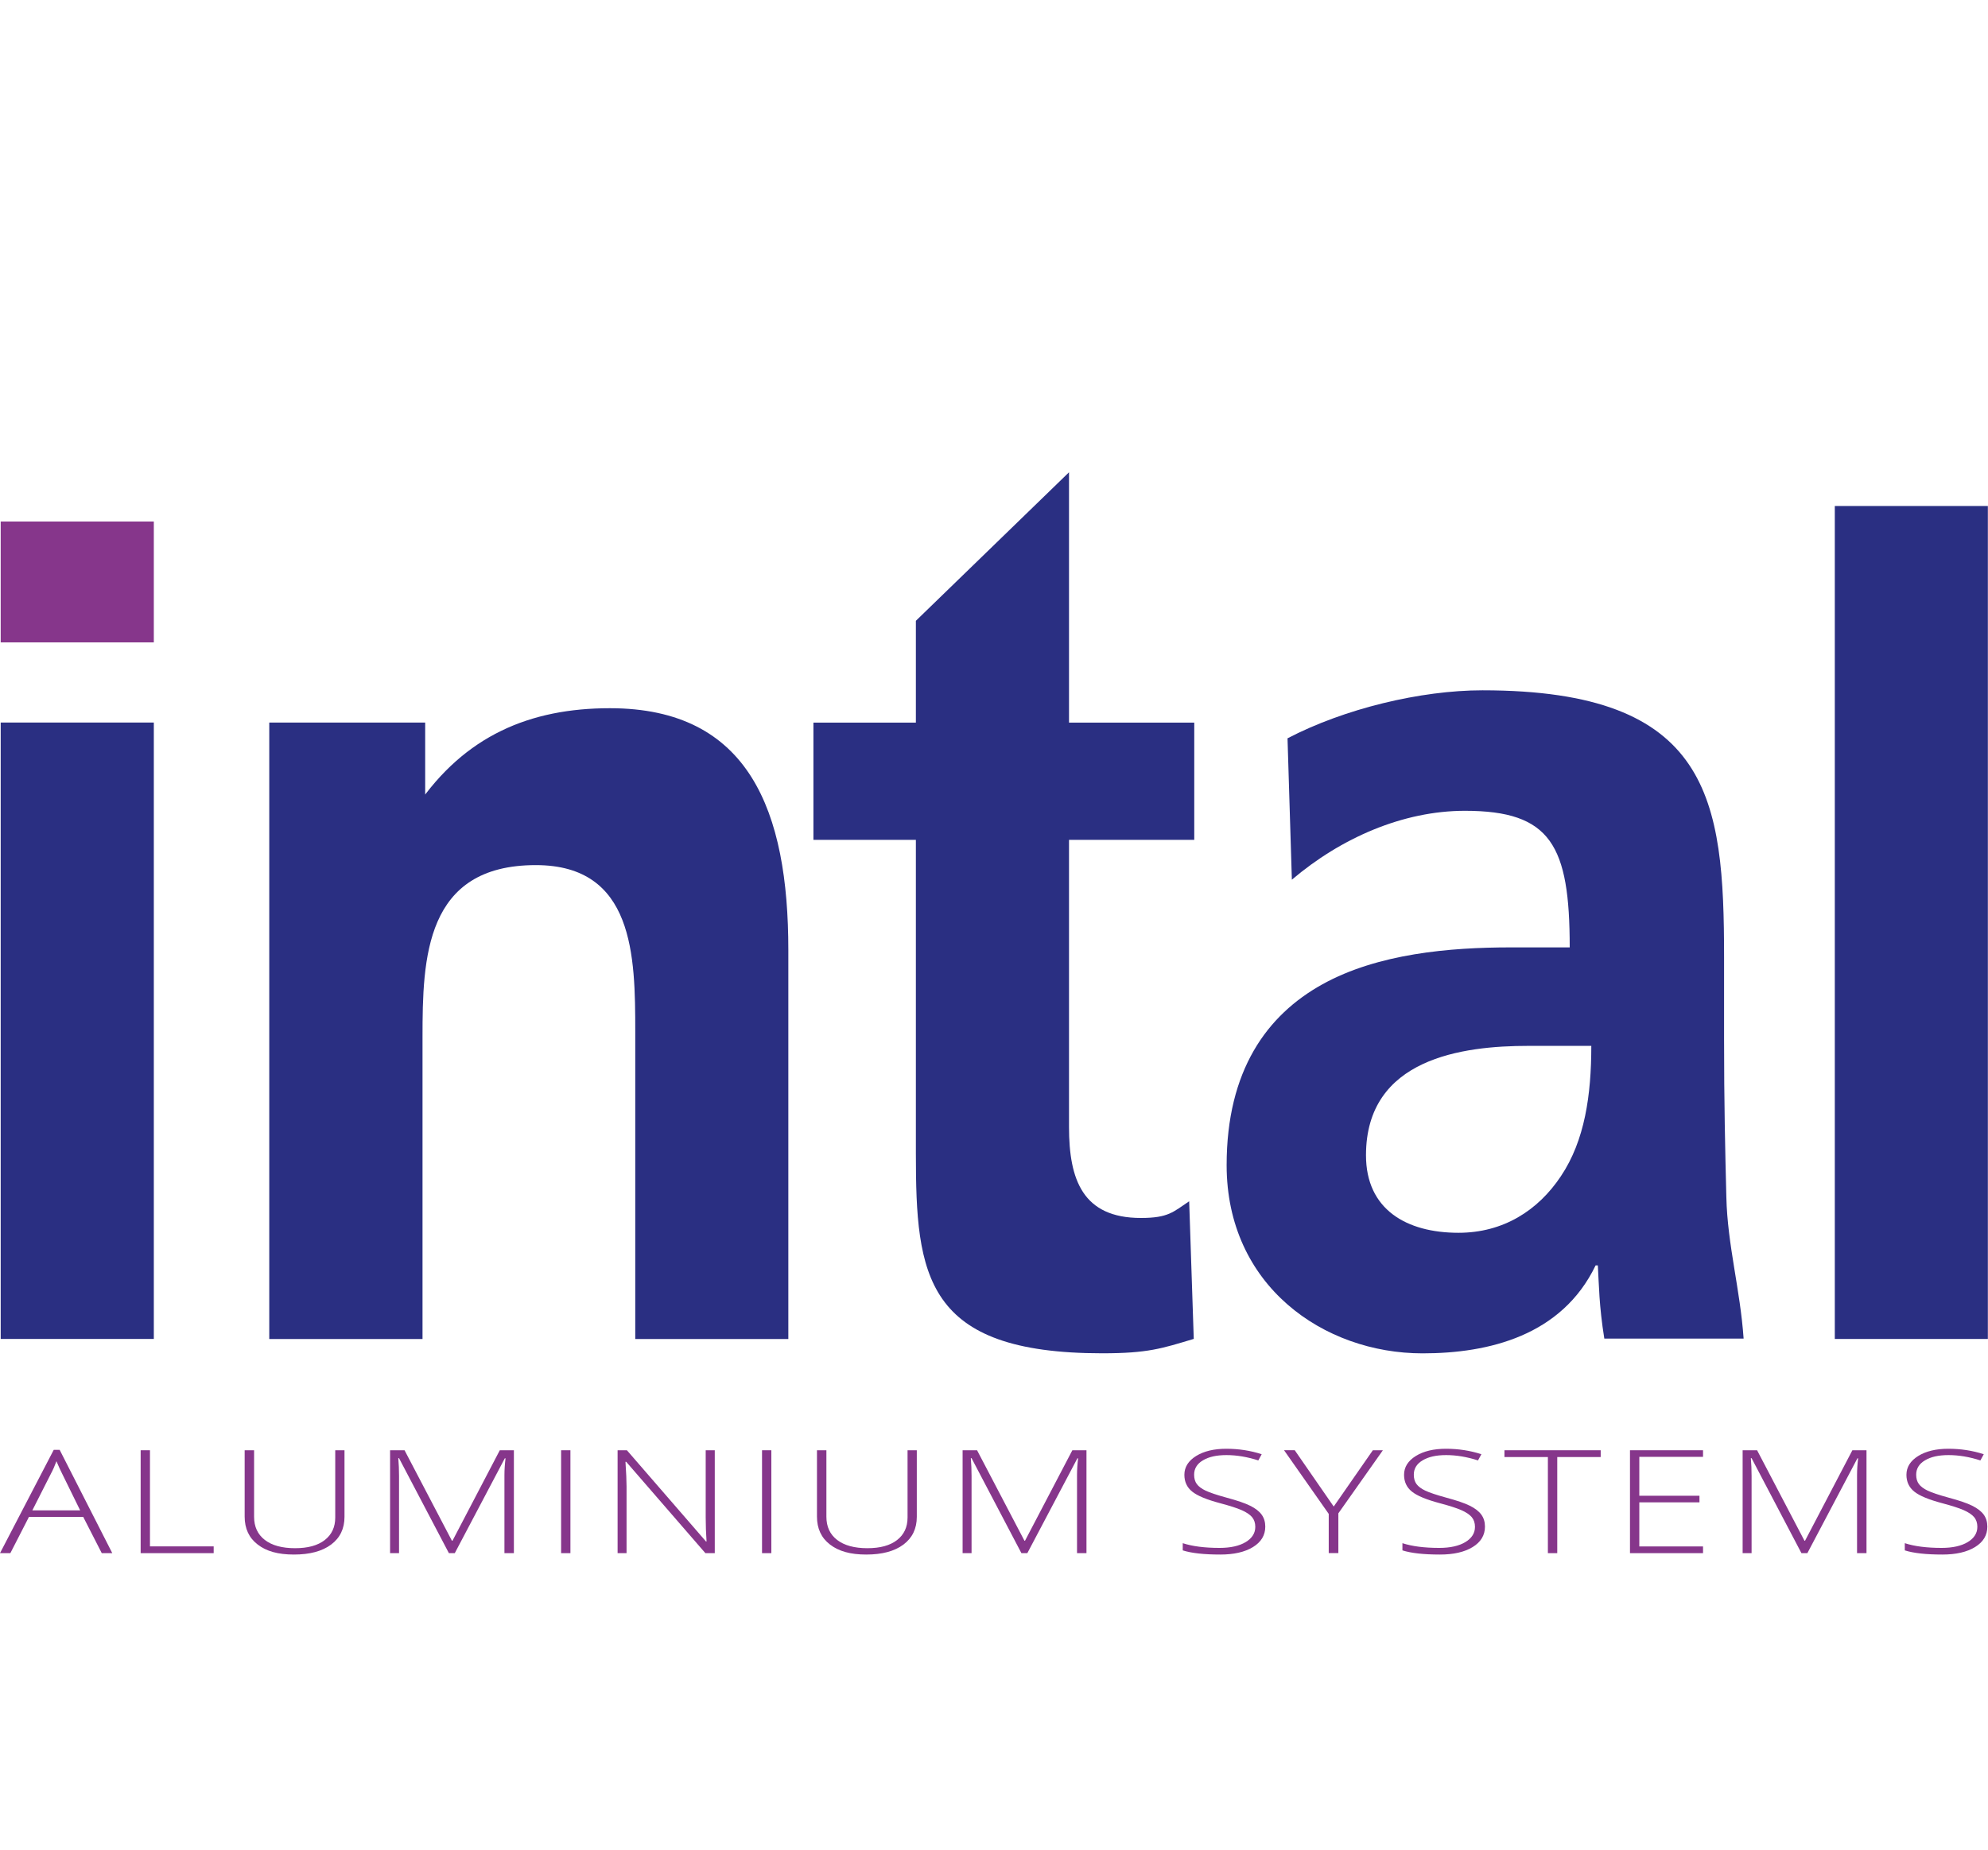
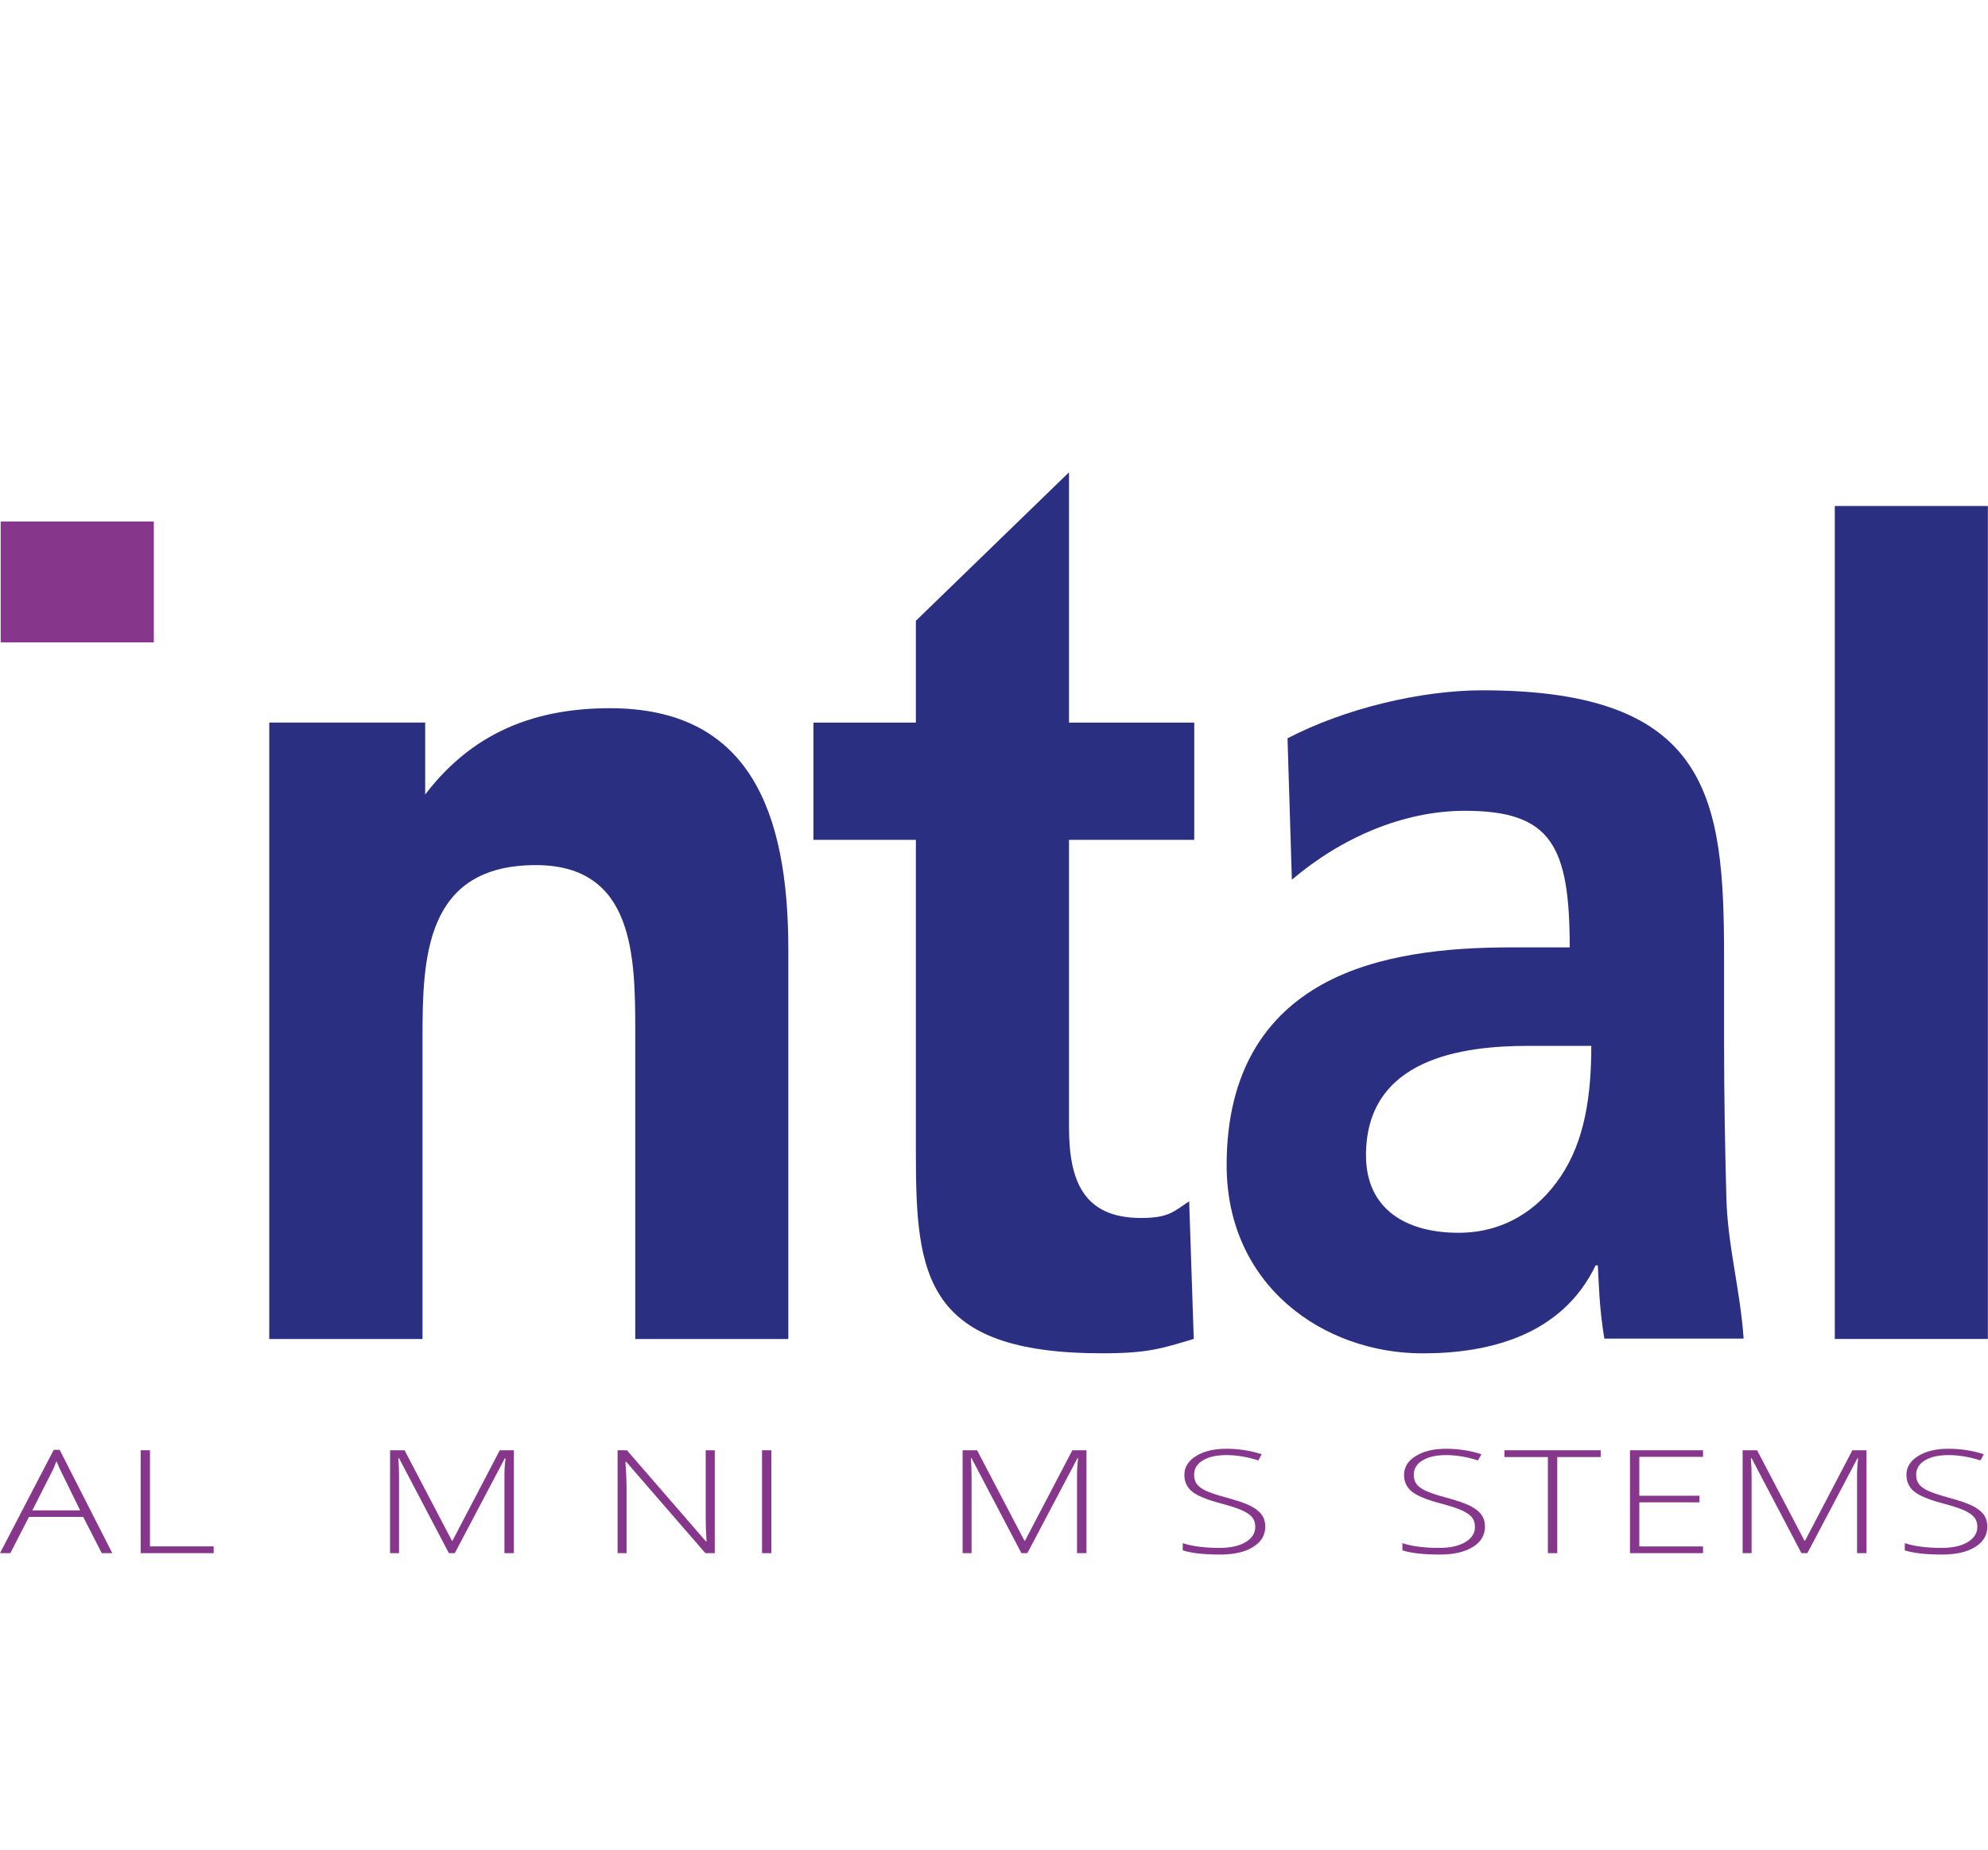
<svg xmlns="http://www.w3.org/2000/svg" width="101" height="94" viewBox="0 0 101 94" fill="none">
  <g clip-path="url(#clip0_6155_176344)">
    <path d="M4.233 77.082H1.472L0.526 78.926H0L2.73 73.676H3.031L5.705 78.926H5.17L4.227 77.082H4.233ZM1.645 76.753H4.073L3.148 74.869C3.071 74.721 2.979 74.515 2.868 74.254C2.785 74.481 2.693 74.69 2.594 74.875L1.642 76.753H1.645Z" fill="#86368B" />
    <path d="M7.146 78.926V73.697H7.619V78.582H10.856V78.926H7.146Z" fill="#86368B" />
-     <path d="M17.502 73.7V77.082C17.502 77.681 17.274 78.152 16.822 78.49C16.371 78.828 15.74 78.997 14.932 78.997C14.123 78.997 13.53 78.828 13.091 78.487C12.648 78.148 12.43 77.672 12.43 77.067V73.697H12.909V77.079C12.909 77.583 13.091 77.973 13.453 78.253C13.816 78.533 14.329 78.674 14.99 78.674C15.651 78.674 16.14 78.536 16.497 78.262C16.853 77.986 17.032 77.604 17.032 77.116V73.697H17.505L17.502 73.7Z" fill="#86368B" />
    <path d="M22.806 78.926L20.273 74.1H20.236C20.261 74.395 20.273 74.7 20.273 75.007V78.926H19.818V73.697H20.553L22.96 78.296H22.988L25.392 73.697H26.108V78.926H25.628V74.964C25.628 74.687 25.647 74.401 25.684 74.106H25.647L23.105 78.926H22.803H22.806Z" fill="#86368B" />
-     <path d="M28.507 78.926V73.697H28.98V78.926H28.507Z" fill="#86368B" />
    <path d="M36.317 78.926H35.837L31.814 74.284H31.777C31.814 74.838 31.832 75.256 31.832 75.536V78.926H31.377V73.697H31.85L35.868 78.333H35.896C35.868 77.903 35.853 77.497 35.853 77.109V73.697H36.314V78.926H36.317Z" fill="#86368B" />
    <path d="M38.715 78.926V73.697H39.188V78.926H38.715Z" fill="#86368B" />
-     <path d="M46.578 73.7V77.082C46.578 77.681 46.35 78.152 45.899 78.49C45.447 78.828 44.817 78.997 44.008 78.997C43.2 78.997 42.609 78.828 42.167 78.487C41.724 78.148 41.506 77.672 41.506 77.067V73.697H41.985V77.079C41.985 77.583 42.167 77.973 42.529 78.253C42.892 78.533 43.406 78.674 44.066 78.674C44.727 78.674 45.216 78.536 45.573 78.262C45.929 77.986 46.108 77.604 46.108 77.116V73.697H46.581L46.578 73.7Z" fill="#86368B" />
    <path d="M51.893 78.926L49.36 74.1H49.323C49.348 74.395 49.36 74.7 49.36 75.007V78.926H48.905V73.697H49.64L52.047 78.296H52.075L54.481 73.697H55.198V78.926H54.718V74.964C54.718 74.687 54.737 74.401 54.773 74.106H54.737L52.194 78.926H51.893Z" fill="#86368B" />
    <path d="M64.282 77.58C64.282 78.016 64.073 78.361 63.658 78.616C63.243 78.871 62.686 78.997 61.998 78.997C61.168 78.997 60.532 78.926 60.089 78.785V78.419C60.578 78.579 61.202 78.659 61.961 78.659C62.517 78.659 62.96 78.56 63.286 78.364C63.612 78.167 63.775 77.909 63.775 77.589C63.775 77.392 63.719 77.226 63.612 77.097C63.504 76.968 63.326 76.848 63.083 76.741C62.837 76.633 62.48 76.519 62.007 76.393C61.312 76.209 60.833 76.012 60.568 75.797C60.304 75.585 60.172 75.299 60.172 74.945C60.172 74.555 60.372 74.235 60.768 73.989C61.165 73.743 61.678 73.621 62.302 73.621C62.926 73.621 63.538 73.713 64.1 73.9L63.928 74.214C63.366 74.032 62.825 73.943 62.311 73.943C61.798 73.943 61.411 74.032 61.112 74.211C60.814 74.389 60.667 74.632 60.667 74.939C60.667 75.133 60.713 75.29 60.805 75.416C60.897 75.539 61.045 75.652 61.254 75.751C61.463 75.849 61.816 75.969 62.321 76.107C62.849 76.249 63.249 76.384 63.513 76.516C63.781 76.648 63.974 76.799 64.097 76.968C64.22 77.137 64.282 77.34 64.282 77.577V77.58Z" fill="#86368B" />
-     <path d="M67.758 76.559L69.747 73.697H70.257L67.995 76.903V78.923H67.506V76.931L65.234 73.694H65.778L67.758 76.556V76.559Z" fill="#86368B" />
    <path d="M75.443 77.58C75.443 78.016 75.234 78.361 74.819 78.616C74.404 78.871 73.847 78.997 73.159 78.997C72.329 78.997 71.693 78.926 71.25 78.785V78.419C71.739 78.579 72.363 78.659 73.122 78.659C73.678 78.659 74.121 78.56 74.447 78.364C74.773 78.167 74.936 77.909 74.936 77.589C74.936 77.392 74.88 77.226 74.773 77.097C74.665 76.968 74.487 76.848 74.244 76.741C73.998 76.633 73.642 76.519 73.168 76.393C72.473 76.209 71.994 76.012 71.73 75.797C71.465 75.585 71.333 75.299 71.333 74.945C71.333 74.555 71.533 74.235 71.929 73.989C72.326 73.743 72.839 73.621 73.463 73.621C74.087 73.621 74.699 73.713 75.262 73.9L75.089 74.214C74.527 74.032 73.986 73.943 73.472 73.943C72.959 73.943 72.572 74.032 72.274 74.211C71.975 74.389 71.828 74.632 71.828 74.939C71.828 75.133 71.874 75.29 71.966 75.416C72.058 75.539 72.206 75.652 72.415 75.751C72.624 75.849 72.978 75.969 73.482 76.107C74.01 76.249 74.41 76.384 74.674 76.516C74.942 76.648 75.135 76.799 75.258 76.968C75.382 77.137 75.443 77.34 75.443 77.577V77.58Z" fill="#86368B" />
    <path d="M79.119 78.926H78.64V74.042H76.433V73.697H81.323V74.042H79.116V78.926H79.119Z" fill="#86368B" />
    <path d="M86.522 78.926H82.811V73.697H86.522V74.032H83.285V76.009H86.341V76.344H83.285V78.585H86.522V78.92V78.926Z" fill="#86368B" />
    <path d="M91.522 78.926L88.989 74.1H88.952C88.977 74.395 88.989 74.7 88.989 75.007V78.926H88.534V73.697H89.269L91.676 78.296H91.704L94.11 73.697H94.827V78.926H94.347V74.964C94.347 74.687 94.366 74.401 94.402 74.106H94.366L91.823 78.926H91.522Z" fill="#86368B" />
    <path d="M100.966 77.58C100.966 78.016 100.757 78.361 100.342 78.616C99.927 78.871 99.371 78.997 98.682 78.997C97.852 78.997 97.216 78.926 96.773 78.785V78.419C97.262 78.579 97.886 78.659 98.645 78.659C99.202 78.659 99.645 78.56 99.97 78.364C100.296 78.167 100.459 77.909 100.459 77.589C100.459 77.392 100.404 77.226 100.296 77.097C100.189 76.968 100.01 76.848 99.767 76.741C99.522 76.633 99.165 76.519 98.692 76.393C97.997 76.209 97.517 76.012 97.253 75.797C96.989 75.585 96.856 75.299 96.856 74.945C96.856 74.555 97.056 74.235 97.453 73.989C97.849 73.743 98.363 73.621 98.987 73.621C99.611 73.621 100.222 73.713 100.785 73.9L100.613 74.214C100.05 74.032 99.509 73.943 98.996 73.943C98.483 73.943 98.095 74.032 97.797 74.211C97.499 74.389 97.351 74.632 97.351 74.939C97.351 75.133 97.397 75.29 97.49 75.416C97.582 75.539 97.73 75.652 97.939 75.751C98.147 75.849 98.501 75.969 99.005 76.107C99.534 76.249 99.933 76.384 100.198 76.516C100.462 76.648 100.659 76.799 100.782 76.968C100.905 77.137 100.966 77.34 100.966 77.577V77.58Z" fill="#86368B" />
-     <path d="M0.035 36.717H7.815V68.041H0.035V36.717Z" fill="#2A2F82" />
    <path d="M13.68 36.717H21.601V40.975H21.171C23.609 37.387 26.922 35.989 30.986 35.989C38.069 35.989 40.051 41.221 40.051 48.275V68.044H32.274V52.419C32.274 48.58 32.213 43.962 27.221 43.962C21.586 43.962 21.466 48.7 21.466 52.714V68.044H13.68V36.717Z" fill="#2A2F82" />
    <path d="M46.531 42.678H41.326V36.72H46.531V31.547L54.311 24V36.72H60.674V42.678H54.311V57.273C54.311 59.95 55.008 61.893 57.963 61.893C59.358 61.893 59.601 61.589 60.416 61.045L60.649 68.038C59.023 68.527 58.319 68.77 55.998 68.77C46.976 68.77 46.531 64.814 46.531 58.613V42.678Z" fill="#2A2F82" />
    <path d="M74.099 62.646C76.368 62.646 78.138 61.518 79.3 59.772C80.517 57.959 80.846 55.644 80.846 53.148H77.64C74.326 53.148 69.399 53.769 69.399 58.709C69.399 61.454 71.446 62.646 74.099 62.646ZM65.418 37.516C68.295 36.016 72.165 35.079 75.316 35.079C86.921 35.079 87.591 40.606 87.591 48.644V52.767C87.591 56.019 87.646 58.459 87.707 60.833C87.763 63.267 88.411 65.52 88.584 68.023H81.507C81.237 66.335 81.237 65.305 81.178 64.303H81.065C79.349 67.869 75.648 68.773 72.273 68.773C67.241 68.773 62.319 65.333 62.319 59.21C62.319 54.393 64.367 51.58 67.186 50.018C70.004 48.457 73.653 48.143 76.752 48.143H79.749C79.749 42.951 78.793 41.202 74.425 41.202C71.277 41.202 68.129 42.582 65.633 44.703L65.412 37.513L65.418 37.516Z" fill="#2A2F82" />
    <path d="M100.997 25.712H93.217V68.041H100.997V25.712Z" fill="#2A2F82" />
    <path d="M7.815 26.502H0.035V32.644H7.815V26.502Z" fill="#86368B" />
  </g>
  <defs>
    <clipPath id="clip0_6155_176344">
      <rect width="100.993" height="55" fill="white" transform="translate(0 24)" />
    </clipPath>
  </defs>
</svg>